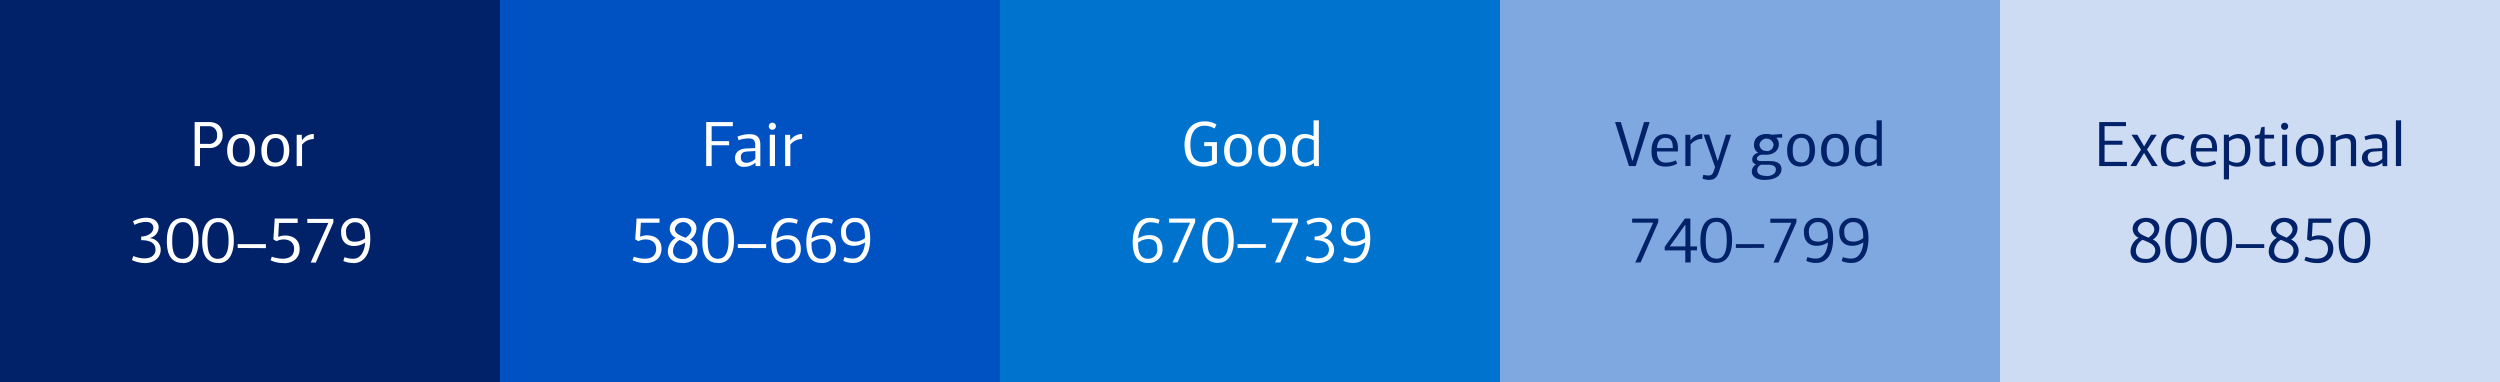
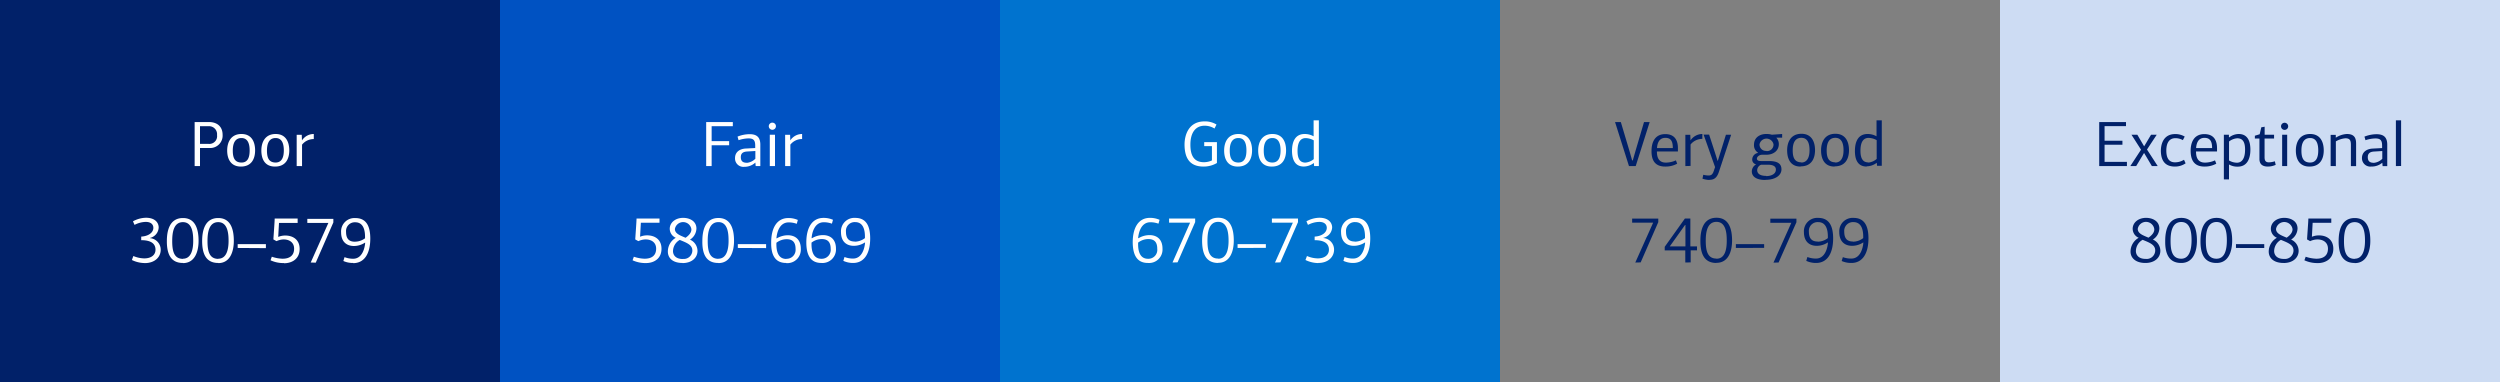
<svg xmlns="http://www.w3.org/2000/svg" id="Layer_1" data-name="Layer 1" viewBox="0 0 700 107">
  <rect x="0" y="0" width="700" height="107" fill="#808080" stroke="none" />
  <g id="_9_9" data-name="9/9">
    <g id="Group-4">
      <rect id="Rectangle-Copy-23" width="140" height="107" style="fill:#012169" />
      <rect id="Rectangle-Copy-24" x="140" width="140" height="107" style="fill:#0052c2" />
      <rect id="Rectangle-Copy-25" x="280" width="140" height="107" style="fill:#0073cf" />
-       <rect id="Rectangle-Copy-26" x="420" width="140" height="107" style="fill:#80a8e0" />
      <rect id="Rectangle-Copy-27" x="560" width="140" height="107" style="fill:#cddcf3" />
      <path id="Poor300_579" data-name="Poor300–579" d="M56,46.5l0-5.06h2.66a3.47,3.47,0,0,0,3.67-3.69c0-2.36-1.58-3.58-3.83-3.58h-4V46.5Zm2.43-6.21H56V35.34h2.37a2.24,2.24,0,0,1,2.4,2.47A2.17,2.17,0,0,1,58.43,40.29Zm9,6.35c3.08,0,4-2.28,4-4.53s-.88-4.59-3.82-4.59-4,2.28-4,4.62S64.59,46.64,67.47,46.64Zm.18-1.13c-2.07,0-2.43-1.62-2.43-3.37s.49-3.49,2.43-3.49,2.29,1.93,2.29,3.49S69.56,45.51,67.65,45.51ZM77,46.64c3.08,0,4-2.28,4-4.53s-.89-4.59-3.82-4.59-4,2.28-4,4.62S74.11,46.64,77,46.64Zm.18-1.13c-2.07,0-2.43-1.62-2.43-3.37s.48-3.49,2.43-3.49,2.29,1.93,2.29,3.49S79.08,45.51,77.17,45.51Zm7.39,1v-6a4.17,4.17,0,0,1,3.29-1.57V37.52a3.93,3.93,0,0,0-3.31,1.8l0,0-.06-1.58H83.07V46.5Zm-44,27.16C43.33,73.66,45,72,45,69.94a3.26,3.26,0,0,0-3-3.26v-.06a3.13,3.13,0,0,0,2.43-2.91c0-1.41-1.08-2.74-3.56-2.74a7.81,7.81,0,0,0-3.64,1l.44,1a7.11,7.11,0,0,1,3.13-.84c1.49,0,2.14.75,2.14,1.67,0,1.08-1,2.29-3.4,2.45v1c2.61,0,4,.88,4,2.68,0,1.44-1.17,2.42-3.15,2.42a8.07,8.07,0,0,1-3.05-.67l-.41,1.12A8.38,8.38,0,0,0,40.56,73.66Zm10.65,0c3.35,0,4.38-3.23,4.38-6.23,0-2.63-.56-6.39-4.36-6.39s-4.52,3.62-4.52,6.44C46.71,70.55,47.47,73.63,51.21,73.63Zm0-1.19c-2.52,0-3-2.22-3-5,0-2.14.3-5.28,3-5.28s2.88,3.28,2.88,5.24C54.11,69.83,53.55,72.44,51.23,72.44Zm9.88,1.19c3.34,0,4.37-3.23,4.37-6.23,0-2.63-.56-6.39-4.36-6.39s-4.51,3.62-4.51,6.44C56.61,70.55,57.36,73.63,61.11,73.63Zm0-1.19c-2.52,0-3-2.22-3-5,0-2.14.31-5.28,3-5.28S64,65.49,64,67.45C64,69.83,63.45,72.44,61.12,72.44Zm13.35-3V68.35H66.55v1.08Zm5.07,4.23c2.34,0,4.38-1.29,4.38-4s-2-3.76-4-3.76a5.07,5.07,0,0,0-2,.39l.22-3.92h5.22V61.19H76.91c0,.81-.32,5-.36,5.85l.87.48a5.11,5.11,0,0,1,2-.48c1.6,0,2.93.84,2.93,2.59,0,1.93-1.26,2.81-3.24,2.81a10.15,10.15,0,0,1-3-.56l-.36,1A8.57,8.57,0,0,0,79.54,73.66Zm8.89-.16,4.93-11.27v-1H86.05v1.15h5.89L87,73.5Zm10.48.13c3.28,0,4.79-2.88,4.79-6.88,0-3.17-.92-5.74-4.17-5.74a3.75,3.75,0,0,0-4,4c0,2.72,1.64,3.82,3.59,3.82a5.61,5.61,0,0,0,3.06-.92l.09,0c-.09,1.35-.74,4.49-3.37,4.49A6.61,6.61,0,0,1,96.47,72l-.33,1.08A6.53,6.53,0,0,0,98.91,73.63Zm.45-6c-1.85,0-2.44-1.14-2.44-2.74a2.45,2.45,0,0,1,2.57-2.7c2.43,0,2.74,2.52,2.74,4.05v.43A4.73,4.73,0,0,1,99.36,67.67Z" style="fill:#fff" />
      <path id="Fair580_669" data-name="Fair580–669" d="M199.26,46.5V40.67h4.9V39.52h-4.9V35.34h5.93V34.17h-7.46V46.5Zm12.24-1,0,0,.09,1h1.3v-6c0-2.16-1.1-2.93-3-2.93a9.14,9.14,0,0,0-3.38.68c.1.33.19.65.28,1a9.7,9.7,0,0,1,2.78-.5c1.51,0,1.89.63,1.89,2.07v.63l-2.65.14c-1.73.09-3,1-3,2.67a2.34,2.34,0,0,0,2.59,2.45A4.54,4.54,0,0,0,211.5,45.53Zm-2.43.07c-1.14,0-1.64-.52-1.64-1.57s.59-1.51,1.78-1.58l2.29-.14v2.17A3.92,3.92,0,0,1,209.07,45.6Zm7.19-9.23a1,1,0,0,0,1-1,1,1,0,1,0-1,1ZM217,46.5V37.72h-1.46V46.5Zm4.3,0v-6a4.15,4.15,0,0,1,3.29-1.57V37.52a3.93,3.93,0,0,0-3.31,1.8s0,0,0,0l-.05-1.58h-1.39V46.5ZM180.85,73.66c2.34,0,4.37-1.29,4.37-4s-2-3.76-4-3.76a5.07,5.07,0,0,0-2,.39l.22-3.92h5.22V61.19h-6.43c0,.81-.32,5-.36,5.85l.87.48a5.07,5.07,0,0,1,2.05-.48c1.6,0,2.93.84,2.93,2.59,0,1.93-1.26,2.81-3.24,2.81a10.21,10.21,0,0,1-3-.56l-.36,1A8.64,8.64,0,0,0,180.85,73.66Zm10.25,0c2.65,0,4.2-1.53,4.2-3.41a3.47,3.47,0,0,0-2.11-3.15A3.8,3.8,0,0,0,195,64c0-2.16-2-3-3.71-3-2.23,0-3.76,1.37-3.76,3.06a2.76,2.76,0,0,0,1.69,2.52A4.46,4.46,0,0,0,187,70.44C187,72.24,188.35,73.63,191.1,73.63Zm.87-7.08c-1.51-.65-3-1.15-3-2.46a2.34,2.34,0,0,1,4.62.07C193.62,64.88,193.23,65.67,192,66.55Zm-.81,5.94c-1.93,0-2.72-1.08-2.72-2.21a3.67,3.67,0,0,1,1.89-3.13c2.12.86,3.53,1.42,3.53,3A2.4,2.4,0,0,1,191.16,72.49Zm10,1.14c3.34,0,4.37-3.23,4.37-6.23,0-2.63-.56-6.39-4.36-6.39s-4.51,3.62-4.51,6.44C196.61,70.55,197.36,73.63,201.11,73.63Zm0-1.19c-2.52,0-3-2.22-3-5,0-2.14.31-5.28,3-5.28S204,65.49,204,67.45C204,69.83,203.45,72.44,201.12,72.44Zm13.35-3V68.35h-7.92v1.08Zm5.65,4.2a3.78,3.78,0,0,0,4.07-4c0-2.72-1.68-3.8-3.62-3.8a6.07,6.07,0,0,0-3.12.88l-.09-.07c.11-1.33.74-4.41,3.42-4.41a6.53,6.53,0,0,1,2.27.4c.09-.27.22-.79.31-1.08a6.56,6.56,0,0,0-2.63-.54c-3.33,0-4.84,2.9-4.84,6.87C215.89,71.05,216.81,73.63,220.12,73.63Zm0-1.17c-2.46,0-2.77-2.52-2.77-4.09v-.43a4.68,4.68,0,0,1,2.88-1c1.89,0,2.49,1.12,2.49,2.72A2.51,2.51,0,0,1,220.15,72.46ZM230,73.63a3.78,3.78,0,0,0,4.07-4c0-2.72-1.68-3.8-3.62-3.8a6,6,0,0,0-3.11.88l-.09-.07c.1-1.33.73-4.41,3.42-4.41a6.51,6.51,0,0,1,2.26.4c.09-.27.22-.79.31-1.08a6.47,6.47,0,0,0-2.63-.54c-3.33,0-4.84,2.9-4.84,6.87C225.78,71.05,226.7,73.63,230,73.63Zm0-1.17c-2.47,0-2.78-2.52-2.78-4.09v-.43a4.68,4.68,0,0,1,2.88-1c1.89,0,2.49,1.12,2.49,2.72A2.51,2.51,0,0,1,230.05,72.46Zm8.86,1.17c3.28,0,4.79-2.88,4.79-6.88,0-3.17-.92-5.74-4.17-5.74a3.75,3.75,0,0,0-4,4c0,2.72,1.64,3.82,3.59,3.82a5.61,5.61,0,0,0,3.06-.92l.09,0c-.09,1.35-.74,4.49-3.37,4.49a6.61,6.61,0,0,1-2.39-.44l-.33,1.08A6.53,6.53,0,0,0,238.91,73.63Zm.45-6c-1.85,0-2.44-1.14-2.44-2.74a2.45,2.45,0,0,1,2.57-2.7c2.43,0,2.74,2.52,2.74,4.05v.43A4.73,4.73,0,0,1,239.36,67.67Z" style="fill:#fff" />
      <path id="Good670_739" data-name="Good670–739" d="M337,46.64a7.34,7.34,0,0,0,3.74-1V39.8h-3.56v1.12h2.16v4a5.36,5.36,0,0,1-2.22.5c-3.08,0-3.81-2.27-3.81-4.93,0-3.24,1.36-5.29,4-5.29a5.22,5.22,0,0,1,2.75.79l.56-1.12a6.12,6.12,0,0,0-3.35-.88c-4.46,0-5.6,3.84-5.6,6.48C331.69,44.12,333,46.64,337,46.64Zm9.58,0c3.08,0,4-2.28,4-4.53s-.88-4.59-3.82-4.59-4,2.28-4,4.62S343.69,46.64,346.57,46.64Zm.18-1.13c-2.07,0-2.43-1.62-2.43-3.37s.49-3.49,2.43-3.49S349,40.58,349,42.14,348.66,45.51,346.75,45.51Zm9.34,1.13c3.08,0,4-2.28,4-4.53s-.88-4.59-3.81-4.59-4,2.28-4,4.62S353.21,46.64,356.09,46.64Zm.18-1.13c-2.07,0-2.43-1.62-2.43-3.37s.49-3.49,2.43-3.49,2.28,1.93,2.28,3.49S358.18,45.51,356.27,45.51Zm8.79,1.12a4.7,4.7,0,0,0,2.81-1l0,0h0l.07.86h1.33V33.7h-1.47v4.47a5,5,0,0,0-2.51-.65c-2.59,0-3.54,2.07-3.54,4.75C361.79,44.63,362.56,46.63,365.06,46.63Zm.45-1.1c-1.31,0-2.21-.78-2.21-3.26,0-2.79,1.06-3.6,2.29-3.6a4.92,4.92,0,0,1,2.25.63v5.26A4.24,4.24,0,0,1,365.51,45.53Zm-44.08,28.1a3.77,3.77,0,0,0,4.06-4c0-2.72-1.67-3.8-3.61-3.8a6,6,0,0,0-3.12.88l-.09-.07c.11-1.33.74-4.41,3.42-4.41a6.53,6.53,0,0,1,2.27.4c.09-.27.22-.79.31-1.08A6.56,6.56,0,0,0,322,61c-3.33,0-4.84,2.9-4.84,6.87C317.2,71.05,318.11,73.63,321.43,73.63Zm0-1.17c-2.46,0-2.77-2.52-2.77-4.09v-.43a4.64,4.64,0,0,1,2.88-1c1.89,0,2.48,1.12,2.48,2.72A2.5,2.5,0,0,1,321.46,72.46Zm8.28,1,4.93-11.27v-1h-7.31v1.15h5.89L328.3,73.5Zm11.37.13c3.34,0,4.37-3.23,4.37-6.23,0-2.63-.56-6.39-4.36-6.39s-4.51,3.62-4.51,6.44C336.61,70.55,337.36,73.63,341.11,73.63Zm0-1.19c-2.52,0-3-2.22-3-5,0-2.14.31-5.28,3-5.28S344,65.49,344,67.45C344,69.83,343.45,72.44,341.12,72.44Zm13.35-3V68.35h-7.92v1.08Zm4.06,4.07,4.94-11.27v-1h-7.31v1.15H362l-5,11.16Zm10.62.16c2.77,0,4.42-1.69,4.42-3.72a3.25,3.25,0,0,0-3-3.26v-.06A3.14,3.14,0,0,0,373,63.71c0-1.41-1.08-2.74-3.57-2.74a7.74,7.74,0,0,0-3.63,1l.43,1a7.11,7.11,0,0,1,3.13-.84c1.5,0,2.14.75,2.14,1.67,0,1.08-1,2.29-3.4,2.45v1c2.61,0,4,.88,4,2.68,0,1.44-1.17,2.42-3.15,2.42a8,8,0,0,1-3-.67l-.42,1.12A8.4,8.4,0,0,0,369.15,73.66Zm9.76,0c3.28,0,4.79-2.88,4.79-6.88,0-3.17-.92-5.74-4.17-5.74a3.75,3.75,0,0,0-4,4c0,2.72,1.64,3.82,3.59,3.82a5.61,5.61,0,0,0,3.06-.92l.09,0c-.09,1.35-.74,4.49-3.37,4.49a6.61,6.61,0,0,1-2.39-.44l-.33,1.08A6.53,6.53,0,0,0,378.91,73.63Zm.45-6c-1.85,0-2.44-1.14-2.44-2.74a2.45,2.45,0,0,1,2.57-2.7c2.43,0,2.74,2.52,2.74,4.05v.43A4.73,4.73,0,0,1,379.36,67.67Z" style="fill:#fff" />
      <path id="Verygood740_799" data-name="Verygood740–799" d="M458,46.5l3.91-12.33h-1.58l-2.43,8.23-.72,2.52H457l-.71-2.51-2.46-8.24h-1.62l3.9,12.33Zm8.33.14a6.75,6.75,0,0,0,3.28-.81l-.36-.93a6.84,6.84,0,0,1-2.81.63c-2,0-2.52-1.48-2.5-3.12h5.88v-.86c0-1.2-.2-4-3.54-4s-3.85,3-3.85,4.61C462.38,44.57,463.15,46.64,466.28,46.64Zm2.11-5.18h-4.48c.1-1.49.66-2.86,2.35-2.86S468.39,39.77,468.39,41.46Zm4.92,5v-6a4.18,4.18,0,0,1,3.3-1.57V37.52a4,4,0,0,0-3.32,1.8s0,0,0,0l-.06-1.58h-1.38V46.5Zm5.32,3.89c1.3,0,2.07-.6,2.61-2.22Q483,43,484.72,37.72h-1.46L481,45h-.09c-.77-2.45-1.56-4.88-2.36-7.32H477c1.08,3,2.14,6.08,3.22,9.1l-.36,1.08c-.36,1.1-.82,1.28-1.49,1.28a7.41,7.41,0,0,1-1.46-.2c-.07.38-.16.74-.21,1.1A6.71,6.71,0,0,0,478.63,50.39Zm15.69,0c2.71,0,4.44-1.24,4.44-2.92s-1.19-2.34-3.56-2.34H493c-.76,0-1.07-.29-1.07-.7s.58-1.06,1.48-1.06h1.15c2.11,0,3.51-1.24,3.51-2.94a2.52,2.52,0,0,0-.66-1.78l0-.07H499V37.52l-2.88.2a5,5,0,0,0-1.63-.2c-1.62,0-3.37.9-3.37,3a2.42,2.42,0,0,0,1.1,2.21v.09a1.9,1.9,0,0,0-1.6,1.8,1.35,1.35,0,0,0,1.11,1.4,2.28,2.28,0,0,0-1.22,2C490.52,49.2,491.42,50.39,494.32,50.39Zm.23-8.1a1.78,1.78,0,0,1-1.93-1.86,2,2,0,0,1,3.91,0A1.8,1.8,0,0,1,494.55,42.29Zm-.07,7c-1.87,0-2.52-.76-2.52-1.62a1.7,1.7,0,0,1,1.11-1.51H495c1.75,0,2.25.64,2.25,1.36C497.25,48.7,496,49.31,494.48,49.31Zm9.68-2.67c3.07,0,4-2.28,4-4.53s-.88-4.59-3.81-4.59-4,2.28-4,4.62S501.28,46.64,504.16,46.64Zm.18-1.13c-2.07,0-2.43-1.62-2.43-3.37s.48-3.49,2.43-3.49,2.28,1.93,2.28,3.49S506.24,45.51,504.34,45.51Zm9.33,1.13c3.08,0,4-2.28,4-4.53s-.88-4.59-3.82-4.59-4,2.28-4,4.62S510.79,46.64,513.67,46.64Zm.18-1.13c-2.07,0-2.43-1.62-2.43-3.37s.49-3.49,2.43-3.49,2.29,1.93,2.29,3.49S515.76,45.51,513.85,45.51Zm8.8,1.12a4.69,4.69,0,0,0,2.8-1l0,0h0l.07.86h1.33V33.7h-1.47v4.47a5,5,0,0,0-2.5-.65c-2.6,0-3.55,2.07-3.55,4.75C519.37,44.63,520.14,46.63,522.65,46.63Zm.45-1.1c-1.32,0-2.22-.78-2.22-3.26,0-2.79,1.06-3.6,2.29-3.6a4.92,4.92,0,0,1,2.25.63v5.26A4.21,4.21,0,0,1,523.1,45.53Zm-63.76,28,4.93-11.27v-1H457v1.15h5.88l-5,11.16Zm14,0,0-3.37h1.77V69H473.3V61.19h-1.53l-5.65,7.92v1h5.76V73.5ZM471.92,69h-4.39L471.81,63h.11Zm8.69,4.59c3.34,0,4.37-3.23,4.37-6.23,0-2.63-.56-6.39-4.36-6.39s-4.51,3.62-4.51,6.44C476.11,70.55,476.86,73.63,480.61,73.63Zm0-1.19c-2.52,0-3-2.22-3-5,0-2.14.31-5.28,3-5.28s2.88,3.28,2.88,5.24C483.5,69.83,483,72.44,480.62,72.44Zm13.35-3V68.35h-7.92v1.08ZM498,73.5,503,62.23v-1h-7.31v1.15h5.88l-5,11.16Zm10.49.13c3.28,0,4.79-2.88,4.79-6.88,0-3.17-.92-5.74-4.18-5.74a3.74,3.74,0,0,0-4,4c0,2.72,1.64,3.82,3.58,3.82a5.59,5.59,0,0,0,3.06-.92l.09,0c-.09,1.35-.74,4.49-3.36,4.49a6.66,6.66,0,0,1-2.4-.44l-.32,1.08A6.5,6.5,0,0,0,508.52,73.63Zm.45-6c-1.85,0-2.45-1.14-2.45-2.74a2.46,2.46,0,0,1,2.58-2.7c2.36,0,2.71,2.38,2.73,3.91v.57A4.66,4.66,0,0,1,509,67.67Zm9.44,6c3.28,0,4.79-2.88,4.79-6.88,0-3.17-.92-5.74-4.17-5.74a3.75,3.75,0,0,0-4,4c0,2.72,1.64,3.82,3.59,3.82a5.61,5.61,0,0,0,3.06-.92l.09,0c-.09,1.35-.74,4.49-3.37,4.49A6.61,6.61,0,0,1,516,72l-.33,1.08A6.53,6.53,0,0,0,518.41,73.63Zm.45-6c-1.85,0-2.44-1.14-2.44-2.74a2.45,2.45,0,0,1,2.57-2.7c2.43,0,2.74,2.52,2.74,4.05v.43A4.73,4.73,0,0,1,518.86,67.67Z" style="fill:#012169" />
      <path id="Exceptional800_850" data-name="Exceptional800–850" d="M595.54,46.5V45.33h-6.26V40.52h5V39.41h-5V35.32h6V34.17h-7.5V46.5Zm2.59,0c.75-1.21,1.45-2.45,2.21-3.67.74,1.22,1.46,2.46,2.18,3.67h1.64l-3-4.63c.9-1.38,1.81-2.75,2.73-4.15H602.3c-.66,1.08-1.28,2.17-1.94,3.25-.65-1.08-1.26-2.17-1.91-3.25h-1.64c.9,1.4,1.78,2.8,2.68,4.19l-3,4.59Zm10.84.14a5.24,5.24,0,0,0,3-.91l-.45-1a4.71,4.71,0,0,1-2.52.72c-1.9,0-2.43-1.49-2.43-3.31,0-2.09.81-3.45,2.54-3.45a4.16,4.16,0,0,1,2.09.55l.52-1a5.1,5.1,0,0,0-2.68-.7c-3.29,0-4,2.84-4,4.7C605.08,44.84,606.09,46.64,609,46.64Zm8.31,0a6.75,6.75,0,0,0,3.28-.81l-.36-.93a6.84,6.84,0,0,1-2.81.63c-2,0-2.52-1.48-2.5-3.12h5.88v-.86c0-1.2-.2-4-3.54-4s-3.85,3-3.85,4.61C613.38,44.57,614.15,46.64,617.28,46.64Zm2.11-5.18h-4.48c.1-1.49.66-2.86,2.35-2.86S619.39,39.77,619.39,41.46Zm4.73,8.78V46.05a4.58,4.58,0,0,0,2.46.61c2.59,0,3.53-2.18,3.53-4.75,0-2.38-.77-4.39-3.29-4.39a4.38,4.38,0,0,0-2.63.95l-.09-.07,0-.68h-1.42V50.24Zm2.21-4.68a4.48,4.48,0,0,1-2.2-.63V39.62a4.19,4.19,0,0,1,2.29-.9c1.31,0,2.2.72,2.2,3.15C628.62,44.63,627.57,45.56,626.33,45.56ZM635,46.64a5.46,5.46,0,0,0,2.19-.48l-.23-1a6.22,6.22,0,0,1-1.66.3c-1,0-1.22-.59-1.22-1.44V38.78h2.66V37.72H634.1V35.48l-.94.17-.45,1.94-1.35.41v.78h1.28v5.7C632.64,45.92,633.43,46.64,635,46.64Zm4.69-10.27a1,1,0,0,0,1-1,1,1,0,1,0-1,1Zm.72,10.13V37.72H639V46.5Zm6.24.14c3.08,0,4-2.28,4-4.53s-.88-4.59-3.81-4.59-4,2.28-4,4.62S643.77,46.64,646.65,46.64Zm.18-1.13c-2.07,0-2.43-1.62-2.43-3.37s.48-3.49,2.43-3.49,2.28,1.93,2.28,3.49S648.74,45.51,646.83,45.51Zm7.21,1V39.59a6.22,6.22,0,0,1,2.68-.87c1.39,0,1.53.76,1.53,2v5.8h1.46V40.34c0-1.31-.18-2.82-2.57-2.82a6.27,6.27,0,0,0-3.06,1l-.06,0,0-.75h-1.44V46.5Zm13-1,0,0,.09,1h1.3v-6c0-2.16-1.1-2.93-3-2.93a9.23,9.23,0,0,0-3.39.68c.11.33.2.65.29,1a9.63,9.63,0,0,1,2.77-.5c1.52,0,1.89.63,1.89,2.07v.63l-2.64.14c-1.73.09-3,1-3,2.67A2.34,2.34,0,0,0,664,46.63,4.52,4.52,0,0,0,667.08,45.53Zm-2.43.07c-1.13,0-1.63-.52-1.63-1.57s.59-1.51,1.78-1.58l2.28-.14v2.17A3.88,3.88,0,0,1,664.65,45.6Zm7.7.9V33.7h-1.46V46.5ZM600.71,73.63c2.65,0,4.19-1.53,4.19-3.41a3.48,3.48,0,0,0-2.1-3.15A3.8,3.8,0,0,0,604.62,64c0-2.16-2-3-3.71-3-2.23,0-3.76,1.37-3.76,3.06a2.75,2.75,0,0,0,1.69,2.52,4.45,4.45,0,0,0-2.29,3.85C596.55,72.24,598,73.63,600.71,73.63Zm.86-7.08c-1.51-.65-3-1.15-3-2.46a2.34,2.34,0,0,1,4.63.07C603.23,64.88,602.83,65.67,601.57,66.55Zm-.81,5.94c-1.92,0-2.71-1.08-2.71-2.21a3.64,3.64,0,0,1,1.89-3.13c2.12.86,3.52,1.42,3.52,3A2.4,2.4,0,0,1,600.76,72.49Zm10,1.14c3.35,0,4.38-3.23,4.38-6.23,0-2.63-.56-6.39-4.36-6.39s-4.52,3.62-4.52,6.44C606.21,70.55,607,73.63,610.71,73.63Zm0-1.19c-2.52,0-3-2.22-3-5,0-2.14.3-5.28,3-5.28s2.88,3.28,2.88,5.24C613.61,69.83,613.05,72.44,610.73,72.44Zm9.88,1.19c3.34,0,4.37-3.23,4.37-6.23,0-2.63-.56-6.39-4.36-6.39s-4.51,3.62-4.51,6.44C616.11,70.55,616.86,73.63,620.61,73.63Zm0-1.19c-2.52,0-3-2.22-3-5,0-2.14.31-5.28,3-5.28s2.88,3.28,2.88,5.24C623.5,69.83,623,72.44,620.62,72.44Zm13.35-3V68.35h-7.92v1.08Zm5.43,4.2c2.65,0,4.2-1.53,4.2-3.41a3.49,3.49,0,0,0-2.11-3.15A3.8,3.8,0,0,0,643.31,64c0-2.16-2-3-3.71-3-2.23,0-3.76,1.37-3.76,3.06a2.76,2.76,0,0,0,1.69,2.52,4.47,4.47,0,0,0-2.29,3.85C635.24,72.24,636.65,73.63,639.4,73.63Zm.87-7.08c-1.52-.65-3-1.15-3-2.46a2.34,2.34,0,0,1,4.62.07C641.92,64.88,641.53,65.67,640.27,66.55Zm-.81,5.94c-1.93,0-2.72-1.08-2.72-2.21a3.67,3.67,0,0,1,1.89-3.13c2.12.86,3.53,1.42,3.53,3A2.4,2.4,0,0,1,639.46,72.49Zm9.47,1.17c2.34,0,4.38-1.29,4.38-4s-2-3.76-4-3.76a5.05,5.05,0,0,0-2,.39l.21-3.92h5.22V61.19h-6.42c0,.81-.33,5-.36,5.85l.86.48a5.11,5.11,0,0,1,2.05-.48c1.6,0,2.94.84,2.94,2.59,0,1.93-1.26,2.81-3.24,2.81a10.15,10.15,0,0,1-3-.56l-.36,1A8.62,8.62,0,0,0,648.93,73.66Zm10.37,0c3.34,0,4.37-3.23,4.37-6.23,0-2.63-.56-6.39-4.36-6.39s-4.51,3.62-4.51,6.44C654.8,70.55,655.55,73.63,659.3,73.63Zm0-1.19c-2.52,0-3-2.22-3-5,0-2.14.31-5.28,3-5.28s2.88,3.28,2.88,5.24C662.19,69.83,661.64,72.44,659.31,72.44Z" style="fill:#012169" />
    </g>
  </g>
</svg>